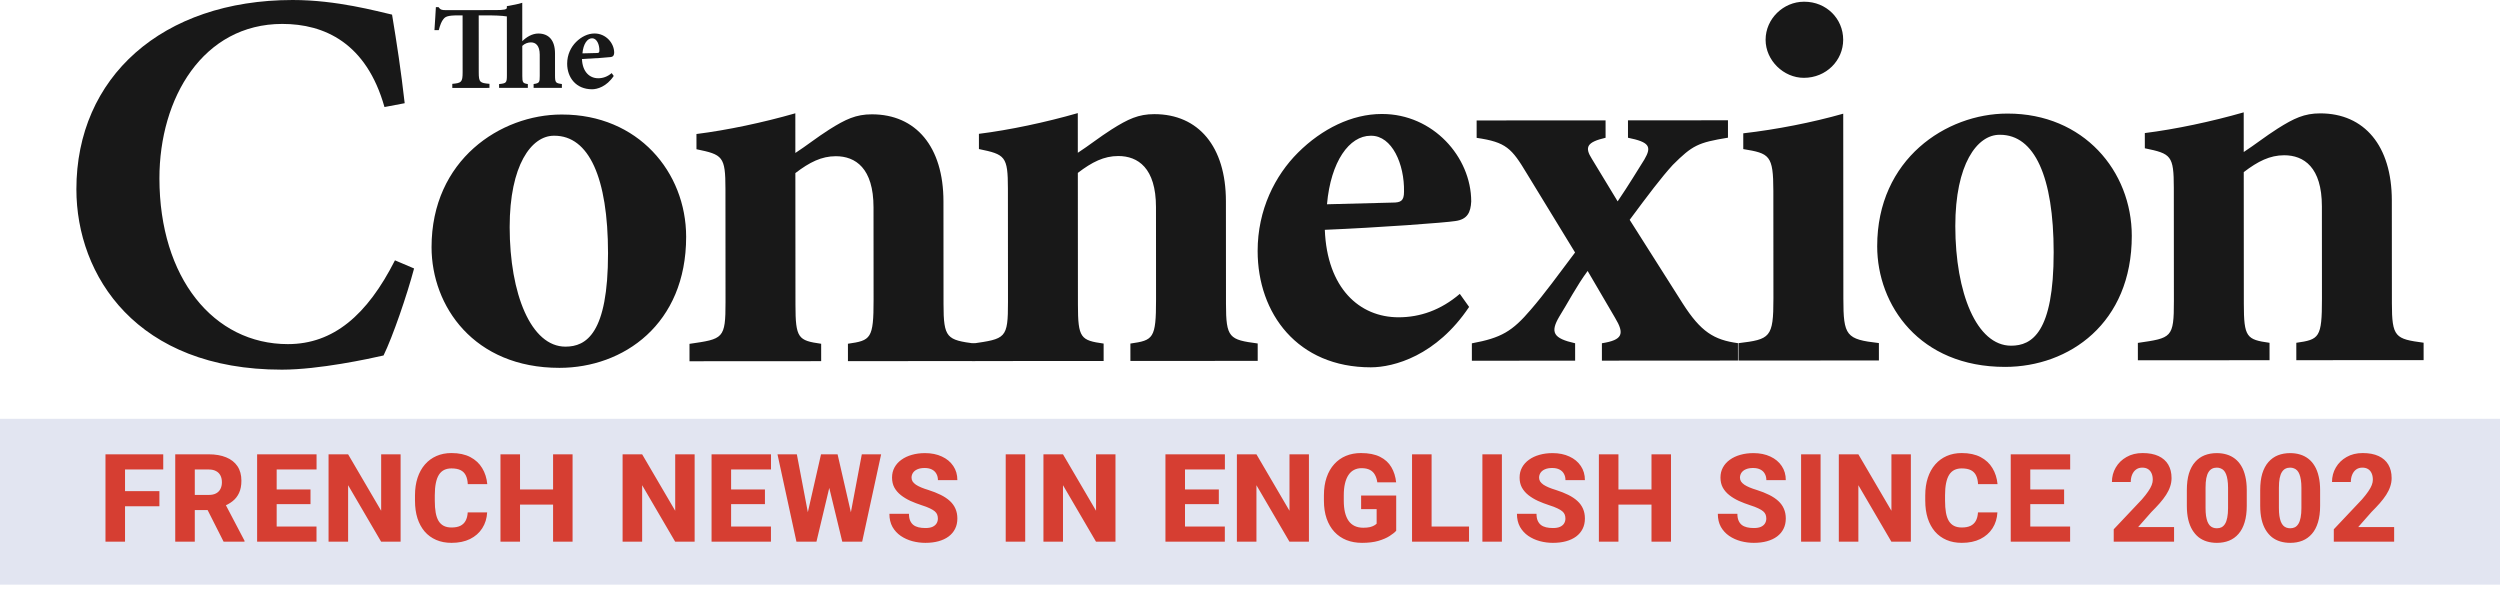
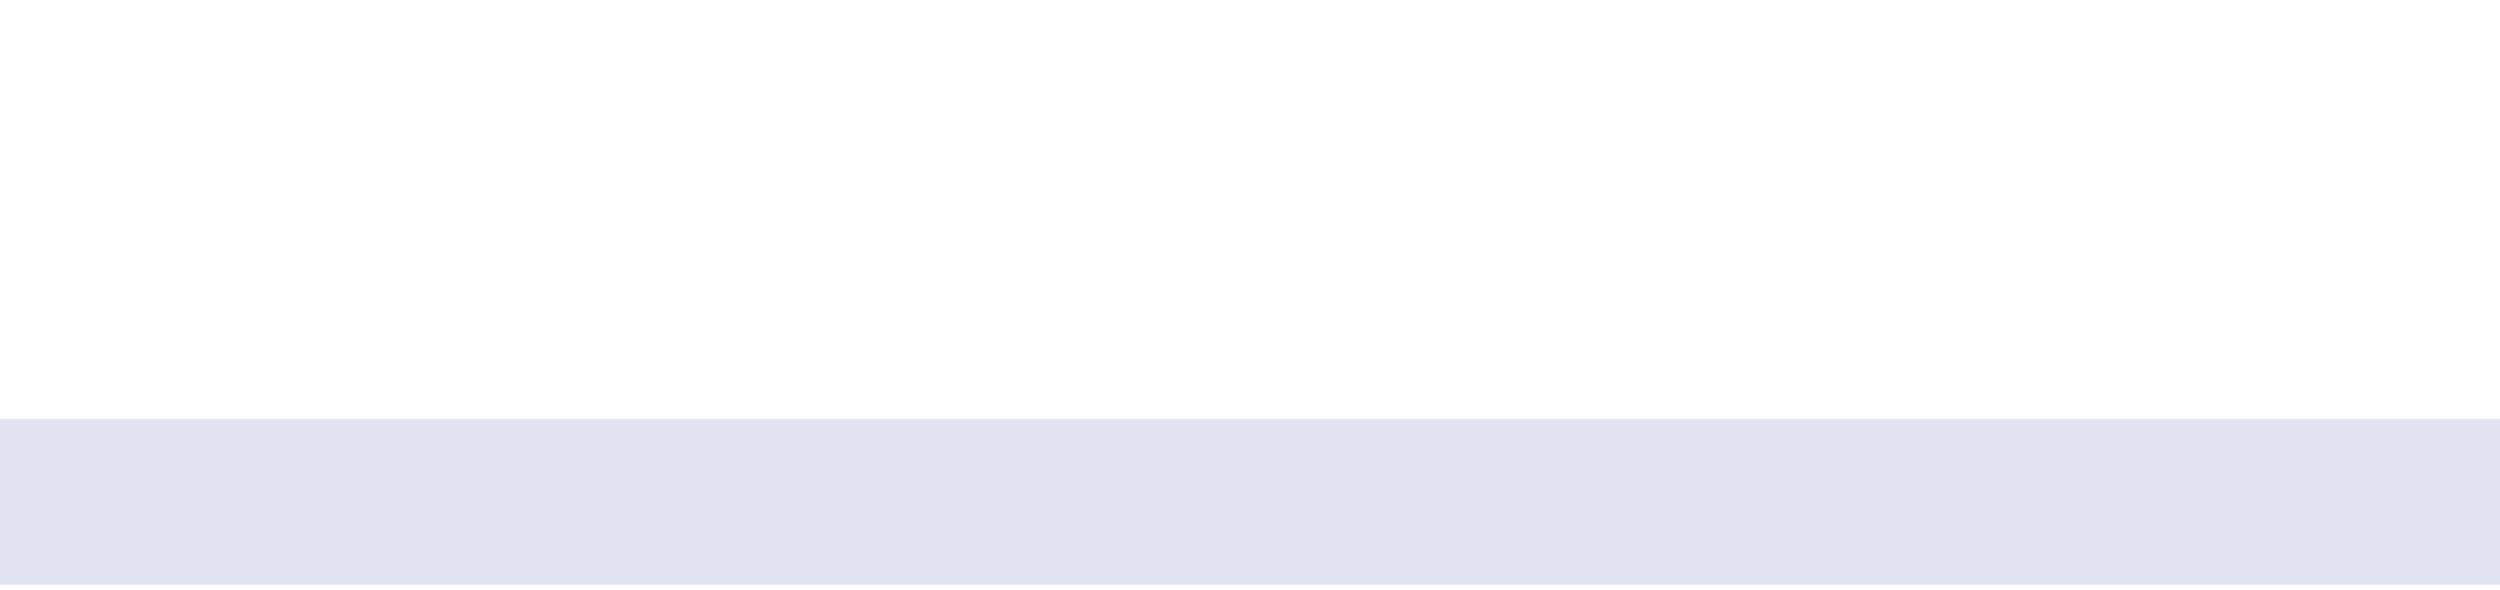
<svg xmlns="http://www.w3.org/2000/svg" width="407" height="96" viewBox="0 0 407 96" fill="none">
-   <path d="M67.412 43.706C66.26 48.044 63.952 54.77 62.441 57.87C60.129 58.402 51.947 60.177 45.899 60.181C22.239 60.197 12.445 44.893 12.436 30.821C12.424 12.59 26.38 0.014 47.638 -5.34058e-05C54.843 -0.004 61.426 1.85 63.828 2.38C64.631 7.246 65.257 11.317 65.883 16.803L62.592 17.426C59.65 6.984 52.799 3.891 45.95 3.895C33.053 3.904 25.946 15.944 25.954 29.043C25.965 45.238 34.778 56.029 46.874 56.022C54.257 56.017 59.768 51.323 64.299 42.381L67.412 43.706ZM90.168 22.097C86.522 22.1 82.967 26.882 82.974 36.971C82.981 47.856 86.456 56.438 92.059 56.434C95.439 56.432 98.996 54.305 98.987 41.208C98.978 28.906 95.861 22.094 90.257 22.097L90.168 22.097ZM91.501 18.646C103.864 18.637 111.698 28.013 111.705 38.544C111.714 52.792 101.49 59.879 91.083 59.886C77.118 59.896 70.263 49.811 70.257 40.253C70.247 26.005 81.538 18.652 91.412 18.645L91.501 18.646ZM138.045 58.794L138.043 55.962C141.779 55.428 142.224 55.163 142.219 48.791L142.209 33.746C142.205 27.374 139.269 25.429 136.067 25.431C133.754 25.432 131.798 26.407 129.486 28.178L129.501 49.595C129.504 55.083 129.949 55.436 133.685 55.965L133.687 58.797L112.251 58.81L112.249 55.979C117.763 55.178 118.119 55.178 118.115 49.16L118.103 30.752C118.099 25.442 117.655 25.177 113.385 24.295L113.383 21.817C118.363 21.194 124.233 19.951 129.48 18.444L129.484 24.903C131.263 23.752 133.04 22.335 134.996 21.094C137.663 19.411 139.353 18.614 141.932 18.612C149.137 18.607 153.588 23.914 153.594 32.765L153.605 49.491C153.609 55.067 154.142 55.332 158.768 55.948L158.77 58.78L138.045 58.794Z" fill="#181818" />
-   <path d="M184.03 58.764L184.028 55.932C187.764 55.398 188.209 55.132 188.204 48.76L188.194 33.715C188.19 27.343 185.254 25.399 182.052 25.401C179.739 25.402 177.783 26.377 175.471 28.148L175.486 49.565C175.489 55.053 175.934 55.406 179.67 55.934L179.672 58.766L158.236 58.781L158.234 55.949C163.748 55.148 164.104 55.148 164.1 49.13L164.088 30.722C164.084 25.412 163.64 25.147 159.37 24.265L159.368 21.787C164.348 21.164 170.218 19.921 175.465 18.413L175.469 24.873C177.248 23.722 179.026 22.305 180.981 21.064C183.648 19.381 185.338 18.584 187.917 18.582C195.122 18.577 199.573 23.884 199.579 32.735L199.59 49.461C199.594 55.037 200.127 55.302 204.753 55.918L204.755 58.75L184.03 58.764ZM223.142 22.099C219.674 22.101 216.652 26.263 216.034 33.255C219.77 33.163 223.06 33.073 226.707 32.982C228.042 32.982 228.575 32.715 228.574 31.21C228.66 26.697 226.612 22.096 223.231 22.099L223.142 22.099ZM239.171 49.966C233.84 57.934 226.903 59.797 223.167 59.8C211.248 59.807 204.75 51.05 204.743 40.873C204.739 34.147 207.581 28.57 211.314 24.85C215.225 20.953 220.116 18.561 224.919 18.558H225.008C233.28 18.552 239.51 25.54 239.515 32.797C239.427 34.567 238.895 35.717 236.938 35.984C235.338 36.251 224.397 37.055 215.681 37.414C216.043 46.883 221.294 51.659 227.698 51.655C231.167 51.653 234.547 50.5 237.658 47.843L239.171 49.966ZM260.791 58.713L260.789 55.882C264.168 55.348 264.523 54.374 262.921 51.72L258.469 44.112C256.691 46.503 255.18 49.424 253.848 51.549C252.338 54.116 252.872 55.09 256.43 55.884L256.432 58.716L239.621 58.727L239.619 55.895C244.422 55.007 246.2 53.944 249.222 50.402C251.445 47.834 253.754 44.646 256.421 41.105L248.585 28.277C246.092 24.119 245.202 23.146 240.398 22.442L240.396 19.61L261.387 19.596L261.389 22.428C258.366 23.137 257.921 23.934 259.168 25.881L263.353 32.781C265.219 30.036 266.64 27.645 267.707 25.963C268.95 23.838 268.505 23.13 265.036 22.425L265.034 19.593L281.312 19.582L281.313 22.414C276.422 23.214 275.532 23.657 272.332 26.845C270.466 28.882 268.333 31.715 265.311 35.789L273.949 49.412C276.887 54.012 279.022 55.338 282.936 55.866L282.938 58.698L260.791 58.713ZM293.751 0.281C297.309 0.279 300.068 3.021 300.07 6.472C300.073 9.835 297.317 12.669 293.67 12.671C290.379 12.674 287.442 9.844 287.439 6.481C287.438 3.03 290.371 0.284 293.662 0.281H293.751ZM283.027 58.698L283.025 55.867C288.184 55.244 288.717 54.978 288.713 48.606L288.701 31.082C288.697 25.242 288.075 24.977 283.804 24.271L283.803 21.705C289.228 21.082 295.098 19.928 300.078 18.508L300.099 48.598C300.102 54.704 300.548 55.236 305.884 55.852L305.886 58.683L283.027 58.698ZM325.519 21.943C321.872 21.946 318.318 26.727 318.324 36.816C318.331 47.701 321.806 56.284 327.409 56.28C330.79 56.278 334.345 54.151 334.337 41.054C334.329 28.752 331.212 21.939 325.608 21.943H325.519ZM326.851 18.491C339.214 18.483 347.048 27.858 347.055 38.39C347.064 52.638 336.84 59.725 326.433 59.732C312.468 59.741 305.613 49.657 305.607 40.099C305.597 25.851 316.889 18.498 326.762 18.491H326.851ZM373.841 58.639L373.839 55.807C377.574 55.273 378.018 55.008 378.014 48.636L378.004 33.591C378 27.219 375.064 25.274 371.861 25.276C369.549 25.278 367.593 26.252 365.282 28.023L365.296 49.441C365.299 54.928 365.745 55.282 369.48 55.81L369.482 58.642L348.046 58.656L348.044 55.824C353.558 55.023 353.914 55.023 353.91 49.005L353.898 30.597C353.894 25.288 353.45 25.023 349.179 24.14L349.177 21.662C354.159 21.039 360.028 19.797 365.276 18.289L365.28 24.749C367.057 23.597 368.835 22.18 370.792 20.94C373.459 19.257 375.148 18.459 377.727 18.457C384.932 18.453 389.383 23.759 389.389 32.61L389.4 49.336C389.404 54.912 389.938 55.177 394.563 55.794L394.565 58.625L373.841 58.639ZM86.873 14.305L86.872 13.681C87.812 13.544 87.871 13.408 87.87 12.356L87.868 8.906C87.867 7.406 87.201 6.9 86.437 6.9C85.986 6.9 85.457 7.057 85.027 7.467L85.031 12.357C85.031 13.41 85.109 13.566 85.932 13.682L85.933 14.306L81.252 14.309L81.251 13.685C82.426 13.568 82.524 13.49 82.523 12.223L82.517 2.675C81.616 2.539 80.598 2.5 78.698 2.502L77.934 2.502L77.94 11.759C77.942 13.415 78.137 13.512 79.684 13.647L79.685 14.31L73.634 14.314L73.633 13.651C75.102 13.514 75.317 13.397 75.316 11.761L75.31 2.504H74.566C72.842 2.505 72.49 2.72 72.177 3.13C71.903 3.461 71.668 3.987 71.433 4.903H70.729C70.806 3.501 70.923 2.156 70.961 1.162H71.392C71.686 1.59 71.96 1.649 72.508 1.648L80.597 1.643C82.085 1.642 82.516 1.544 82.516 1.252V0.999C83.279 0.861 84.435 0.666 85.023 0.451L85.027 6.706C85.711 6.024 86.651 5.459 87.63 5.458C89.334 5.457 90.353 6.547 90.355 8.691L90.357 12.237C90.358 13.465 90.456 13.543 91.474 13.678L91.475 14.302L86.873 14.305ZM96.385 6.232C95.621 6.232 94.956 7.149 94.82 8.688C95.643 8.668 96.367 8.649 97.17 8.629C97.464 8.628 97.582 8.569 97.581 8.238C97.6 7.244 97.149 6.232 96.405 6.232H96.385ZM99.915 12.368C98.741 14.123 97.213 14.533 96.391 14.533C93.766 14.535 92.335 12.607 92.334 10.366C92.333 8.884 92.959 7.656 93.781 6.837C94.642 5.979 95.719 5.453 96.776 5.452H96.796C98.617 5.451 99.989 6.99 99.99 8.588C99.971 8.977 99.854 9.23 99.423 9.289C99.07 9.348 96.662 9.525 94.743 9.604C94.822 11.689 95.978 12.74 97.388 12.739C98.152 12.739 98.896 12.485 99.582 11.9L99.915 12.368Z" fill="#181818" />
  <rect width="407" height="27" transform="translate(0 68.181)" fill="#E2E5F1" />
-   <path d="M20.355 73.962V88.181H17.172V73.962H20.355ZM25.951 79.959V82.419H19.467V79.959H25.951ZM26.576 73.962V76.433H19.467V73.962H26.576ZM28.529 73.962H33.988C35.075 73.962 36.016 74.125 36.81 74.451C37.611 74.776 38.226 75.258 38.656 75.896C39.086 76.534 39.3 77.322 39.3 78.259C39.3 79.04 39.173 79.705 38.919 80.251C38.666 80.798 38.308 81.251 37.845 81.609C37.39 81.967 36.856 82.257 36.244 82.478L35.209 83.044H30.56L30.541 80.574H33.998C34.473 80.574 34.867 80.489 35.179 80.32C35.492 80.151 35.726 79.913 35.882 79.607C36.045 79.294 36.127 78.93 36.127 78.513C36.127 78.084 36.045 77.712 35.882 77.4C35.72 77.087 35.479 76.85 35.16 76.687C34.847 76.518 34.457 76.433 33.988 76.433H31.712V88.181H28.529V73.962ZM36.4 88.181L33.207 81.863L36.566 81.853L39.808 88.035V88.181H36.4ZM51.527 85.72V88.181H43.958V85.72H51.527ZM45.042 73.962V88.181H41.859V73.962H45.042ZM50.55 79.685V82.068H43.958V79.685H50.55ZM51.536 73.962V76.433H43.958V73.962H51.536ZM65.218 73.962V88.181H62.044L56.673 78.992V88.181H53.489V73.962H56.673L62.053 83.152V73.962H65.218ZM76.145 83.415H79.309C79.257 84.392 78.99 85.255 78.508 86.003C78.033 86.746 77.372 87.328 76.526 87.751C75.679 88.168 74.674 88.376 73.508 88.376C72.577 88.376 71.744 88.217 71.008 87.898C70.272 87.579 69.647 87.123 69.133 86.531C68.625 85.932 68.235 85.212 67.961 84.373C67.694 83.526 67.561 82.572 67.561 81.511V80.642C67.561 79.581 67.701 78.627 67.981 77.781C68.261 76.934 68.661 76.212 69.182 75.613C69.703 75.014 70.328 74.555 71.057 74.236C71.786 73.917 72.6 73.757 73.498 73.757C74.709 73.757 75.731 73.975 76.565 74.412C77.398 74.848 78.043 75.447 78.498 76.209C78.961 76.97 79.237 77.839 79.329 78.816H76.155C76.129 78.263 76.025 77.797 75.842 77.419C75.66 77.035 75.38 76.746 75.002 76.55C74.625 76.355 74.123 76.257 73.498 76.257C73.043 76.257 72.642 76.342 72.297 76.511C71.959 76.68 71.675 76.944 71.448 77.302C71.226 77.66 71.06 78.116 70.95 78.669C70.839 79.216 70.784 79.867 70.784 80.623V81.511C70.784 82.26 70.832 82.908 70.93 83.455C71.028 84.001 71.184 84.454 71.399 84.812C71.62 85.17 71.903 85.437 72.248 85.613C72.594 85.789 73.013 85.876 73.508 85.876C74.075 85.876 74.547 85.789 74.924 85.613C75.302 85.43 75.591 85.157 75.793 84.793C75.995 84.428 76.112 83.969 76.145 83.415ZM91.018 79.685V82.146H83.654V79.685H91.018ZM84.66 73.962V88.181H81.477V73.962H84.66ZM93.215 73.962V88.181H90.041V73.962H93.215ZM113.087 73.962V88.181H109.913L104.542 78.992V88.181H101.359V73.962H104.542L109.923 83.152V73.962H113.087ZM125.509 85.72V88.181H117.94V85.72H125.509ZM119.024 73.962V88.181H115.841V73.962H119.024ZM124.532 79.685V82.068H117.94V79.685H124.532ZM125.518 73.962V76.433H117.94V73.962H125.518ZM130.83 86.404L133.662 73.962H135.293L135.938 75.505L132.92 88.181H131.133L130.83 86.404ZM129.727 73.962L132.1 86.462L131.69 88.181H129.659L126.573 73.962H129.727ZM137.959 86.394L140.303 73.962H143.448L140.362 88.181H138.35L137.959 86.394ZM136.358 73.962L139.229 86.472L138.897 88.181H137.12L134.053 75.496L134.727 73.962H136.358ZM152.686 84.431C152.686 84.19 152.65 83.975 152.578 83.787C152.507 83.591 152.376 83.412 152.188 83.249C151.999 83.087 151.732 82.924 151.387 82.761C151.042 82.592 150.589 82.419 150.029 82.244C149.391 82.035 148.783 81.801 148.203 81.54C147.63 81.274 147.119 80.964 146.67 80.613C146.221 80.261 145.866 79.851 145.605 79.382C145.352 78.914 145.225 78.367 145.225 77.742C145.225 77.136 145.358 76.589 145.625 76.101C145.892 75.613 146.266 75.196 146.748 74.851C147.23 74.499 147.796 74.233 148.447 74.05C149.098 73.862 149.814 73.767 150.596 73.767C151.637 73.767 152.552 73.953 153.34 74.324C154.134 74.688 154.753 75.203 155.195 75.867C155.638 76.524 155.859 77.289 155.859 78.162H152.695C152.695 77.778 152.614 77.439 152.451 77.146C152.295 76.847 152.054 76.612 151.729 76.443C151.41 76.274 151.009 76.189 150.527 76.189C150.059 76.189 149.665 76.261 149.346 76.404C149.033 76.54 148.796 76.729 148.633 76.97C148.477 77.211 148.398 77.475 148.398 77.761C148.398 77.989 148.457 78.197 148.574 78.386C148.698 78.569 148.874 78.741 149.102 78.904C149.336 79.06 149.622 79.21 149.961 79.353C150.299 79.496 150.687 79.633 151.123 79.763C151.885 80.004 152.559 80.271 153.145 80.564C153.737 80.857 154.235 81.189 154.639 81.56C155.042 81.931 155.345 82.351 155.547 82.82C155.755 83.289 155.859 83.819 155.859 84.412C155.859 85.043 155.736 85.603 155.488 86.091C155.247 86.58 154.896 86.996 154.434 87.341C153.978 87.68 153.431 87.937 152.793 88.113C152.155 88.289 151.442 88.376 150.654 88.376C149.938 88.376 149.232 88.285 148.535 88.103C147.839 87.914 147.207 87.628 146.641 87.244C146.081 86.859 145.632 86.371 145.293 85.779C144.961 85.18 144.795 84.47 144.795 83.65H147.979C147.979 84.08 148.04 84.444 148.164 84.744C148.288 85.037 148.464 85.274 148.691 85.457C148.926 85.639 149.209 85.769 149.541 85.847C149.873 85.925 150.244 85.964 150.654 85.964C151.13 85.964 151.514 85.899 151.807 85.769C152.106 85.632 152.327 85.447 152.471 85.212C152.614 84.978 152.686 84.718 152.686 84.431ZM166.904 73.962V88.181H163.73V73.962H166.904ZM181.6 73.962V88.181H178.427L173.055 78.992V88.181H169.872V73.962H173.055L178.436 83.152V73.962H181.6ZM199.402 85.72V88.181H191.834V85.72H199.402ZM192.918 73.962V88.181H189.734V73.962H192.918ZM198.426 79.685V82.068H191.834V79.685H198.426ZM199.412 73.962V76.433H191.834V73.962H199.412ZM213.093 73.962V88.181H209.92L204.548 78.992V88.181H201.365V73.962H204.548L209.929 83.152V73.962H213.093ZM227.302 80.671V86.404C227.068 86.671 226.71 86.957 226.228 87.263C225.752 87.569 225.144 87.833 224.402 88.054C223.659 88.269 222.774 88.376 221.745 88.376C220.814 88.376 219.968 88.227 219.206 87.927C218.445 87.621 217.79 87.175 217.243 86.589C216.696 85.997 216.273 85.274 215.974 84.421C215.681 83.569 215.534 82.592 215.534 81.492V80.652C215.534 79.552 215.681 78.575 215.974 77.722C216.267 76.869 216.68 76.15 217.214 75.564C217.748 74.972 218.383 74.522 219.118 74.216C219.854 73.91 220.668 73.757 221.56 73.757C222.829 73.757 223.868 73.962 224.675 74.373C225.482 74.776 226.094 75.336 226.511 76.052C226.934 76.768 227.195 77.592 227.292 78.523H224.226C224.161 78.048 224.03 77.638 223.835 77.293C223.646 76.947 223.376 76.684 223.025 76.501C222.673 76.313 222.217 76.218 221.657 76.218C221.208 76.218 220.801 76.313 220.437 76.501C220.079 76.684 219.776 76.96 219.529 77.332C219.281 77.703 219.092 78.165 218.962 78.718C218.832 79.265 218.767 79.903 218.767 80.632V81.492C218.767 82.221 218.832 82.862 218.962 83.415C219.099 83.969 219.297 84.431 219.558 84.802C219.818 85.167 220.147 85.444 220.544 85.632C220.948 85.821 221.417 85.915 221.95 85.915C222.367 85.915 222.719 85.883 223.005 85.818C223.292 85.746 223.526 85.658 223.708 85.554C223.89 85.444 224.027 85.343 224.118 85.251V82.888H221.589V80.671H227.302ZM239.157 85.72V88.181H231.979V85.72H239.157ZM233.063 73.962V88.181H229.88V73.962H233.063ZM244.508 73.962V88.181H241.334V73.962H244.508ZM254.85 84.431C254.85 84.19 254.814 83.975 254.742 83.787C254.671 83.591 254.54 83.412 254.352 83.249C254.163 83.087 253.896 82.924 253.551 82.761C253.206 82.592 252.753 82.419 252.193 82.244C251.555 82.035 250.947 81.801 250.367 81.54C249.794 81.274 249.283 80.964 248.834 80.613C248.385 80.261 248.03 79.851 247.77 79.382C247.516 78.914 247.389 78.367 247.389 77.742C247.389 77.136 247.522 76.589 247.789 76.101C248.056 75.613 248.43 75.196 248.912 74.851C249.394 74.499 249.96 74.233 250.611 74.05C251.262 73.862 251.979 73.767 252.76 73.767C253.801 73.767 254.716 73.953 255.504 74.324C256.298 74.688 256.917 75.203 257.359 75.867C257.802 76.524 258.023 77.289 258.023 78.162H254.859C254.859 77.778 254.778 77.439 254.615 77.146C254.459 76.847 254.218 76.612 253.893 76.443C253.574 76.274 253.173 76.189 252.691 76.189C252.223 76.189 251.829 76.261 251.51 76.404C251.197 76.54 250.96 76.729 250.797 76.97C250.641 77.211 250.562 77.475 250.562 77.761C250.562 77.989 250.621 78.197 250.738 78.386C250.862 78.569 251.038 78.741 251.266 78.904C251.5 79.06 251.786 79.21 252.125 79.353C252.464 79.496 252.851 79.633 253.287 79.763C254.049 80.004 254.723 80.271 255.309 80.564C255.901 80.857 256.399 81.189 256.803 81.56C257.206 81.931 257.509 82.351 257.711 82.82C257.919 83.289 258.023 83.819 258.023 84.412C258.023 85.043 257.9 85.603 257.652 86.091C257.411 86.58 257.06 86.996 256.598 87.341C256.142 87.68 255.595 87.937 254.957 88.113C254.319 88.289 253.606 88.376 252.818 88.376C252.102 88.376 251.396 88.285 250.699 88.103C250.003 87.914 249.371 87.628 248.805 87.244C248.245 86.859 247.796 86.371 247.457 85.779C247.125 85.18 246.959 84.47 246.959 83.65H250.143C250.143 84.08 250.204 84.444 250.328 84.744C250.452 85.037 250.628 85.274 250.855 85.457C251.09 85.639 251.373 85.769 251.705 85.847C252.037 85.925 252.408 85.964 252.818 85.964C253.294 85.964 253.678 85.899 253.971 85.769C254.27 85.632 254.492 85.447 254.635 85.212C254.778 84.978 254.85 84.718 254.85 84.431ZM269.839 79.685V82.146H262.476V79.685H269.839ZM263.482 73.962V88.181H260.298V73.962H263.482ZM272.037 73.962V88.181H268.863V73.962H272.037ZM287.554 84.431C287.554 84.19 287.518 83.975 287.446 83.787C287.374 83.591 287.244 83.412 287.055 83.249C286.867 83.087 286.6 82.924 286.255 82.761C285.91 82.592 285.457 82.419 284.897 82.244C284.259 82.035 283.651 81.801 283.071 81.54C282.498 81.274 281.987 80.964 281.538 80.613C281.089 80.261 280.734 79.851 280.473 79.382C280.22 78.914 280.093 78.367 280.093 77.742C280.093 77.136 280.226 76.589 280.493 76.101C280.76 75.613 281.134 75.196 281.616 74.851C282.098 74.499 282.664 74.233 283.315 74.05C283.966 73.862 284.682 73.767 285.464 73.767C286.505 73.767 287.42 73.953 288.208 74.324C289.002 74.688 289.621 75.203 290.063 75.867C290.506 76.524 290.727 77.289 290.727 78.162H287.563C287.563 77.778 287.482 77.439 287.319 77.146C287.163 76.847 286.922 76.612 286.596 76.443C286.277 76.274 285.877 76.189 285.395 76.189C284.927 76.189 284.533 76.261 284.214 76.404C283.901 76.54 283.664 76.729 283.501 76.97C283.345 77.211 283.266 77.475 283.266 77.761C283.266 77.989 283.325 78.197 283.442 78.386C283.566 78.569 283.742 78.741 283.97 78.904C284.204 79.06 284.49 79.21 284.829 79.353C285.167 79.496 285.555 79.633 285.991 79.763C286.753 80.004 287.427 80.271 288.013 80.564C288.605 80.857 289.103 81.189 289.507 81.56C289.91 81.931 290.213 82.351 290.415 82.82C290.623 83.289 290.727 83.819 290.727 84.412C290.727 85.043 290.604 85.603 290.356 86.091C290.115 86.58 289.764 86.996 289.302 87.341C288.846 87.68 288.299 87.937 287.661 88.113C287.023 88.289 286.31 88.376 285.522 88.376C284.806 88.376 284.1 88.285 283.403 88.103C282.707 87.914 282.075 87.628 281.509 87.244C280.949 86.859 280.499 86.371 280.161 85.779C279.829 85.18 279.663 84.47 279.663 83.65H282.846C282.846 84.08 282.908 84.444 283.032 84.744C283.156 85.037 283.332 85.274 283.559 85.457C283.794 85.639 284.077 85.769 284.409 85.847C284.741 85.925 285.112 85.964 285.522 85.964C285.998 85.964 286.382 85.899 286.675 85.769C286.974 85.632 287.195 85.447 287.339 85.212C287.482 84.978 287.554 84.718 287.554 84.431ZM296.391 73.962V88.181H293.217V73.962H296.391ZM311.088 73.962V88.181H307.914L302.543 78.992V88.181H299.359V73.962H302.543L307.924 83.152V73.962H311.088ZM322.015 83.415H325.179C325.127 84.392 324.86 85.255 324.379 86.003C323.903 86.746 323.242 87.328 322.396 87.751C321.55 88.168 320.544 88.376 319.379 88.376C318.448 88.376 317.614 88.217 316.879 87.898C316.143 87.579 315.518 87.123 315.004 86.531C314.496 85.932 314.105 85.212 313.832 84.373C313.565 83.526 313.431 82.572 313.431 81.511V80.642C313.431 79.581 313.571 78.627 313.851 77.781C314.131 76.934 314.532 76.212 315.052 75.613C315.573 75.014 316.198 74.555 316.927 74.236C317.657 73.917 318.47 73.757 319.369 73.757C320.58 73.757 321.602 73.975 322.435 74.412C323.268 74.848 323.913 75.447 324.369 76.209C324.831 76.97 325.108 77.839 325.199 78.816H322.025C321.999 78.263 321.895 77.797 321.712 77.419C321.53 77.035 321.25 76.746 320.873 76.55C320.495 76.355 319.994 76.257 319.369 76.257C318.913 76.257 318.513 76.342 318.168 76.511C317.829 76.68 317.546 76.944 317.318 77.302C317.097 77.66 316.931 78.116 316.82 78.669C316.709 79.216 316.654 79.867 316.654 80.623V81.511C316.654 82.26 316.703 82.908 316.8 83.455C316.898 84.001 317.054 84.454 317.269 84.812C317.49 85.17 317.774 85.437 318.119 85.613C318.464 85.789 318.884 85.876 319.379 85.876C319.945 85.876 320.417 85.789 320.795 85.613C321.172 85.43 321.462 85.157 321.664 84.793C321.865 84.428 321.983 83.969 322.015 83.415ZM337.015 85.72V88.181H329.446V85.72H337.015ZM330.53 73.962V88.181H327.347V73.962H330.53ZM336.038 79.685V82.068H329.446V79.685H336.038ZM337.025 73.962V76.433H329.446V73.962H337.025ZM353.938 85.808V88.181H344.114V86.169L348.704 81.306C349.133 80.811 349.475 80.375 349.729 79.998C349.989 79.62 350.178 79.278 350.295 78.972C350.413 78.66 350.471 78.373 350.471 78.113C350.471 77.69 350.403 77.332 350.266 77.039C350.136 76.746 349.944 76.521 349.69 76.365C349.436 76.209 349.127 76.13 348.762 76.13C348.371 76.13 348.036 76.231 347.756 76.433C347.476 76.635 347.261 76.915 347.112 77.273C346.962 77.624 346.887 78.025 346.887 78.474H343.821C343.821 77.608 344.029 76.82 344.446 76.111C344.862 75.395 345.445 74.825 346.194 74.402C346.942 73.972 347.818 73.757 348.821 73.757C349.849 73.757 350.712 73.92 351.409 74.246C352.105 74.571 352.633 75.037 352.991 75.642C353.349 76.248 353.528 76.977 353.528 77.83C353.528 78.311 353.45 78.777 353.293 79.226C353.144 79.675 352.926 80.121 352.639 80.564C352.353 81.007 352.008 81.459 351.604 81.921C351.2 82.377 350.745 82.859 350.237 83.367L348.088 85.808H353.938ZM365.773 79.802V82.332C365.773 83.373 365.656 84.275 365.422 85.037C365.194 85.798 364.862 86.427 364.426 86.921C363.996 87.416 363.482 87.784 362.883 88.025C362.29 88.259 361.633 88.376 360.91 88.376C360.331 88.376 359.79 88.302 359.289 88.152C358.788 88.002 358.335 87.771 357.932 87.459C357.535 87.139 357.193 86.742 356.906 86.267C356.62 85.792 356.398 85.225 356.242 84.568C356.092 83.91 356.018 83.165 356.018 82.332V79.802C356.018 78.748 356.132 77.843 356.359 77.087C356.594 76.332 356.929 75.707 357.365 75.212C357.801 74.718 358.316 74.353 358.908 74.119C359.507 73.884 360.168 73.767 360.891 73.767C361.47 73.767 362.007 73.842 362.502 73.992C363.003 74.141 363.456 74.373 363.859 74.685C364.263 74.998 364.605 75.391 364.885 75.867C365.171 76.342 365.389 76.908 365.539 77.566C365.695 78.217 365.773 78.962 365.773 79.802ZM362.727 82.712V79.402C362.727 78.914 362.697 78.49 362.639 78.132C362.587 77.768 362.508 77.459 362.404 77.205C362.307 76.951 362.183 76.746 362.033 76.589C361.883 76.433 361.711 76.319 361.516 76.248C361.327 76.169 361.118 76.13 360.891 76.13C360.604 76.13 360.347 76.189 360.119 76.306C359.891 76.423 359.699 76.609 359.543 76.863C359.387 77.11 359.266 77.445 359.182 77.869C359.104 78.285 359.064 78.796 359.064 79.402V82.712C359.064 83.201 359.09 83.627 359.143 83.992C359.201 84.356 359.279 84.669 359.377 84.929C359.481 85.183 359.608 85.391 359.758 85.554C359.908 85.71 360.08 85.824 360.275 85.896C360.471 85.968 360.682 86.003 360.91 86.003C361.197 86.003 361.451 85.948 361.672 85.837C361.893 85.72 362.082 85.535 362.238 85.281C362.401 85.02 362.521 84.678 362.6 84.255C362.684 83.832 362.727 83.318 362.727 82.712ZM377.716 79.802V82.332C377.716 83.373 377.599 84.275 377.365 85.037C377.137 85.798 376.805 86.427 376.369 86.921C375.939 87.416 375.425 87.784 374.826 88.025C374.233 88.259 373.576 88.376 372.853 88.376C372.274 88.376 371.733 88.302 371.232 88.152C370.731 88.002 370.278 87.771 369.875 87.459C369.477 87.139 369.136 86.742 368.849 86.267C368.563 85.792 368.341 85.225 368.185 84.568C368.035 83.91 367.961 83.165 367.961 82.332V79.802C367.961 78.748 368.074 77.843 368.302 77.087C368.537 76.332 368.872 75.707 369.308 75.212C369.744 74.718 370.259 74.353 370.851 74.119C371.45 73.884 372.111 73.767 372.834 73.767C373.413 73.767 373.95 73.842 374.445 73.992C374.946 74.141 375.399 74.373 375.802 74.685C376.206 74.998 376.548 75.391 376.828 75.867C377.114 76.342 377.332 76.908 377.482 77.566C377.638 78.217 377.716 78.962 377.716 79.802ZM374.67 82.712V79.402C374.67 78.914 374.64 78.49 374.582 78.132C374.53 77.768 374.451 77.459 374.347 77.205C374.25 76.951 374.126 76.746 373.976 76.589C373.826 76.433 373.654 76.319 373.459 76.248C373.27 76.169 373.061 76.13 372.834 76.13C372.547 76.13 372.29 76.189 372.062 76.306C371.834 76.423 371.642 76.609 371.486 76.863C371.33 77.11 371.209 77.445 371.125 77.869C371.046 78.285 371.007 78.796 371.007 79.402V82.712C371.007 83.201 371.033 83.627 371.086 83.992C371.144 84.356 371.222 84.669 371.32 84.929C371.424 85.183 371.551 85.391 371.701 85.554C371.851 85.71 372.023 85.824 372.218 85.896C372.414 85.968 372.625 86.003 372.853 86.003C373.14 86.003 373.393 85.948 373.615 85.837C373.836 85.72 374.025 85.535 374.181 85.281C374.344 85.02 374.464 84.678 374.543 84.255C374.627 83.832 374.67 83.318 374.67 82.712ZM389.767 85.808V88.181H379.943V86.169L384.532 81.306C384.962 80.811 385.304 80.375 385.558 79.998C385.818 79.62 386.007 79.278 386.124 78.972C386.241 78.66 386.3 78.373 386.3 78.113C386.3 77.69 386.232 77.332 386.095 77.039C385.965 76.746 385.773 76.521 385.519 76.365C385.265 76.209 384.956 76.13 384.591 76.13C384.2 76.13 383.865 76.231 383.585 76.433C383.305 76.635 383.09 76.915 382.941 77.273C382.791 77.624 382.716 78.025 382.716 78.474H379.65C379.65 77.608 379.858 76.82 380.275 76.111C380.691 75.395 381.274 74.825 382.023 74.402C382.771 73.972 383.647 73.757 384.65 73.757C385.678 73.757 386.541 73.92 387.237 74.246C387.934 74.571 388.461 75.037 388.82 75.642C389.178 76.248 389.357 76.977 389.357 77.83C389.357 78.311 389.279 78.777 389.122 79.226C388.973 79.675 388.754 80.121 388.468 80.564C388.181 81.007 387.836 81.459 387.433 81.921C387.029 82.377 386.573 82.859 386.066 83.367L383.917 85.808H389.767Z" fill="#D63E32" />
</svg>